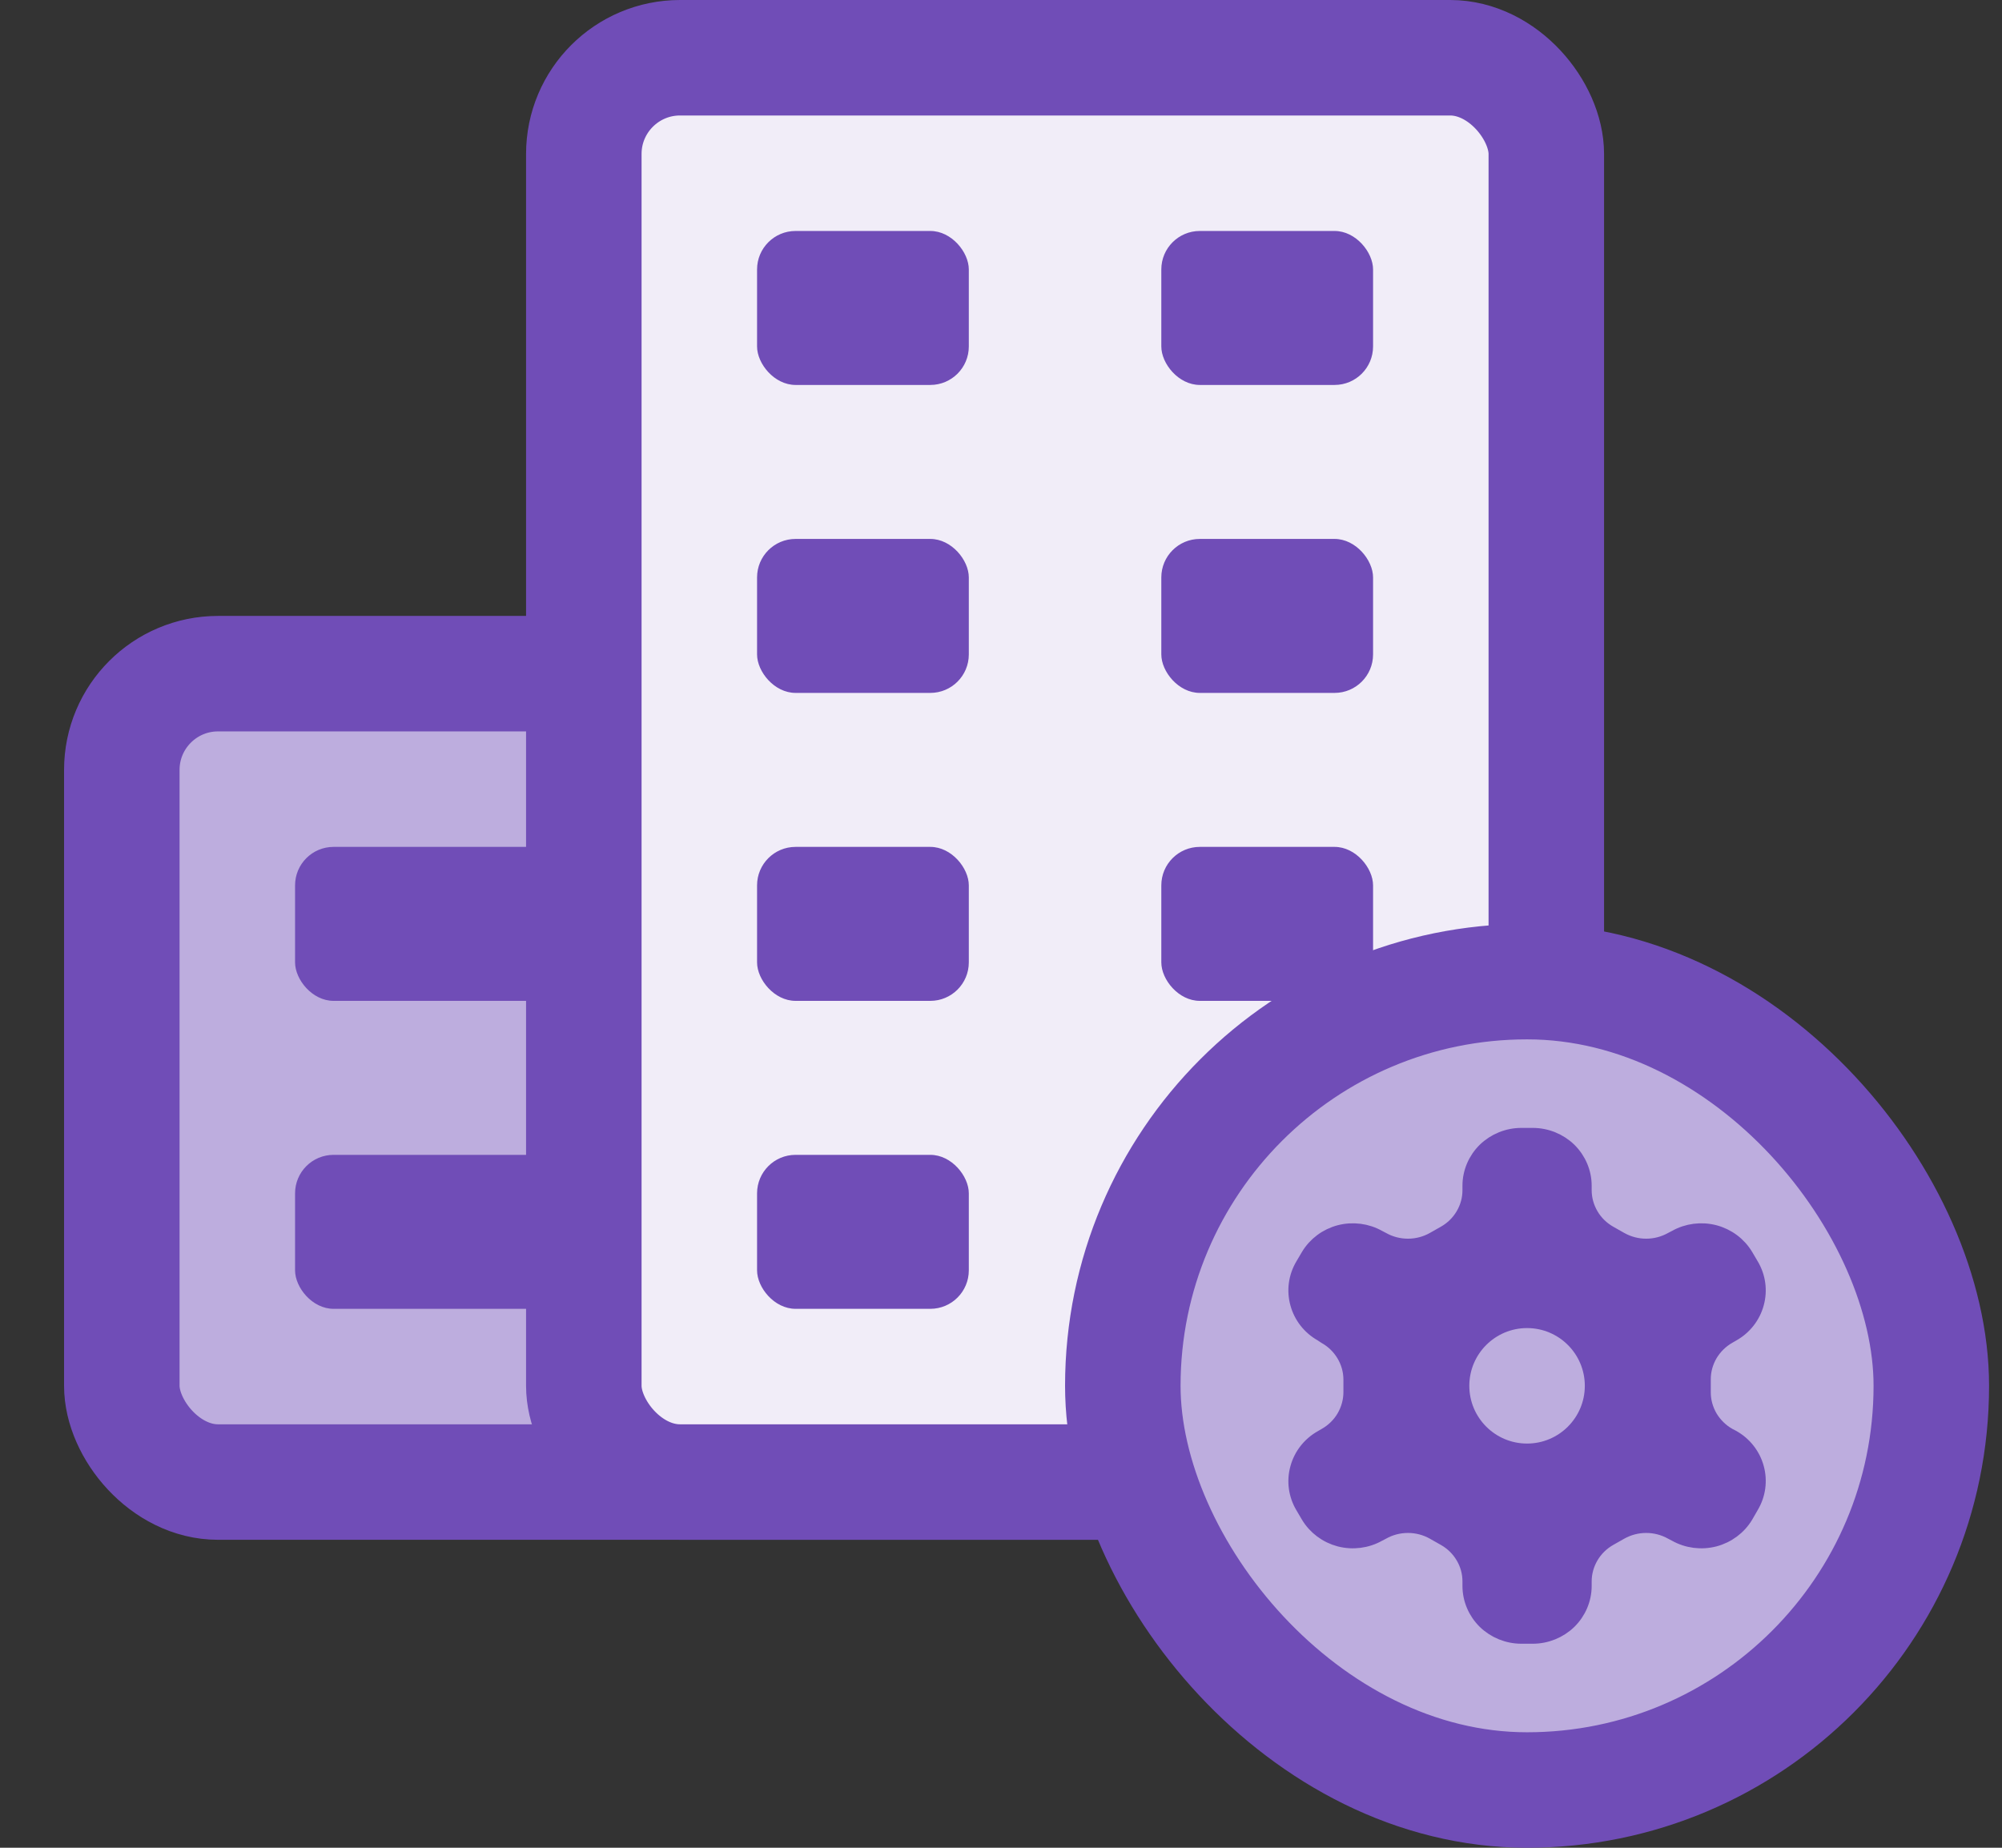
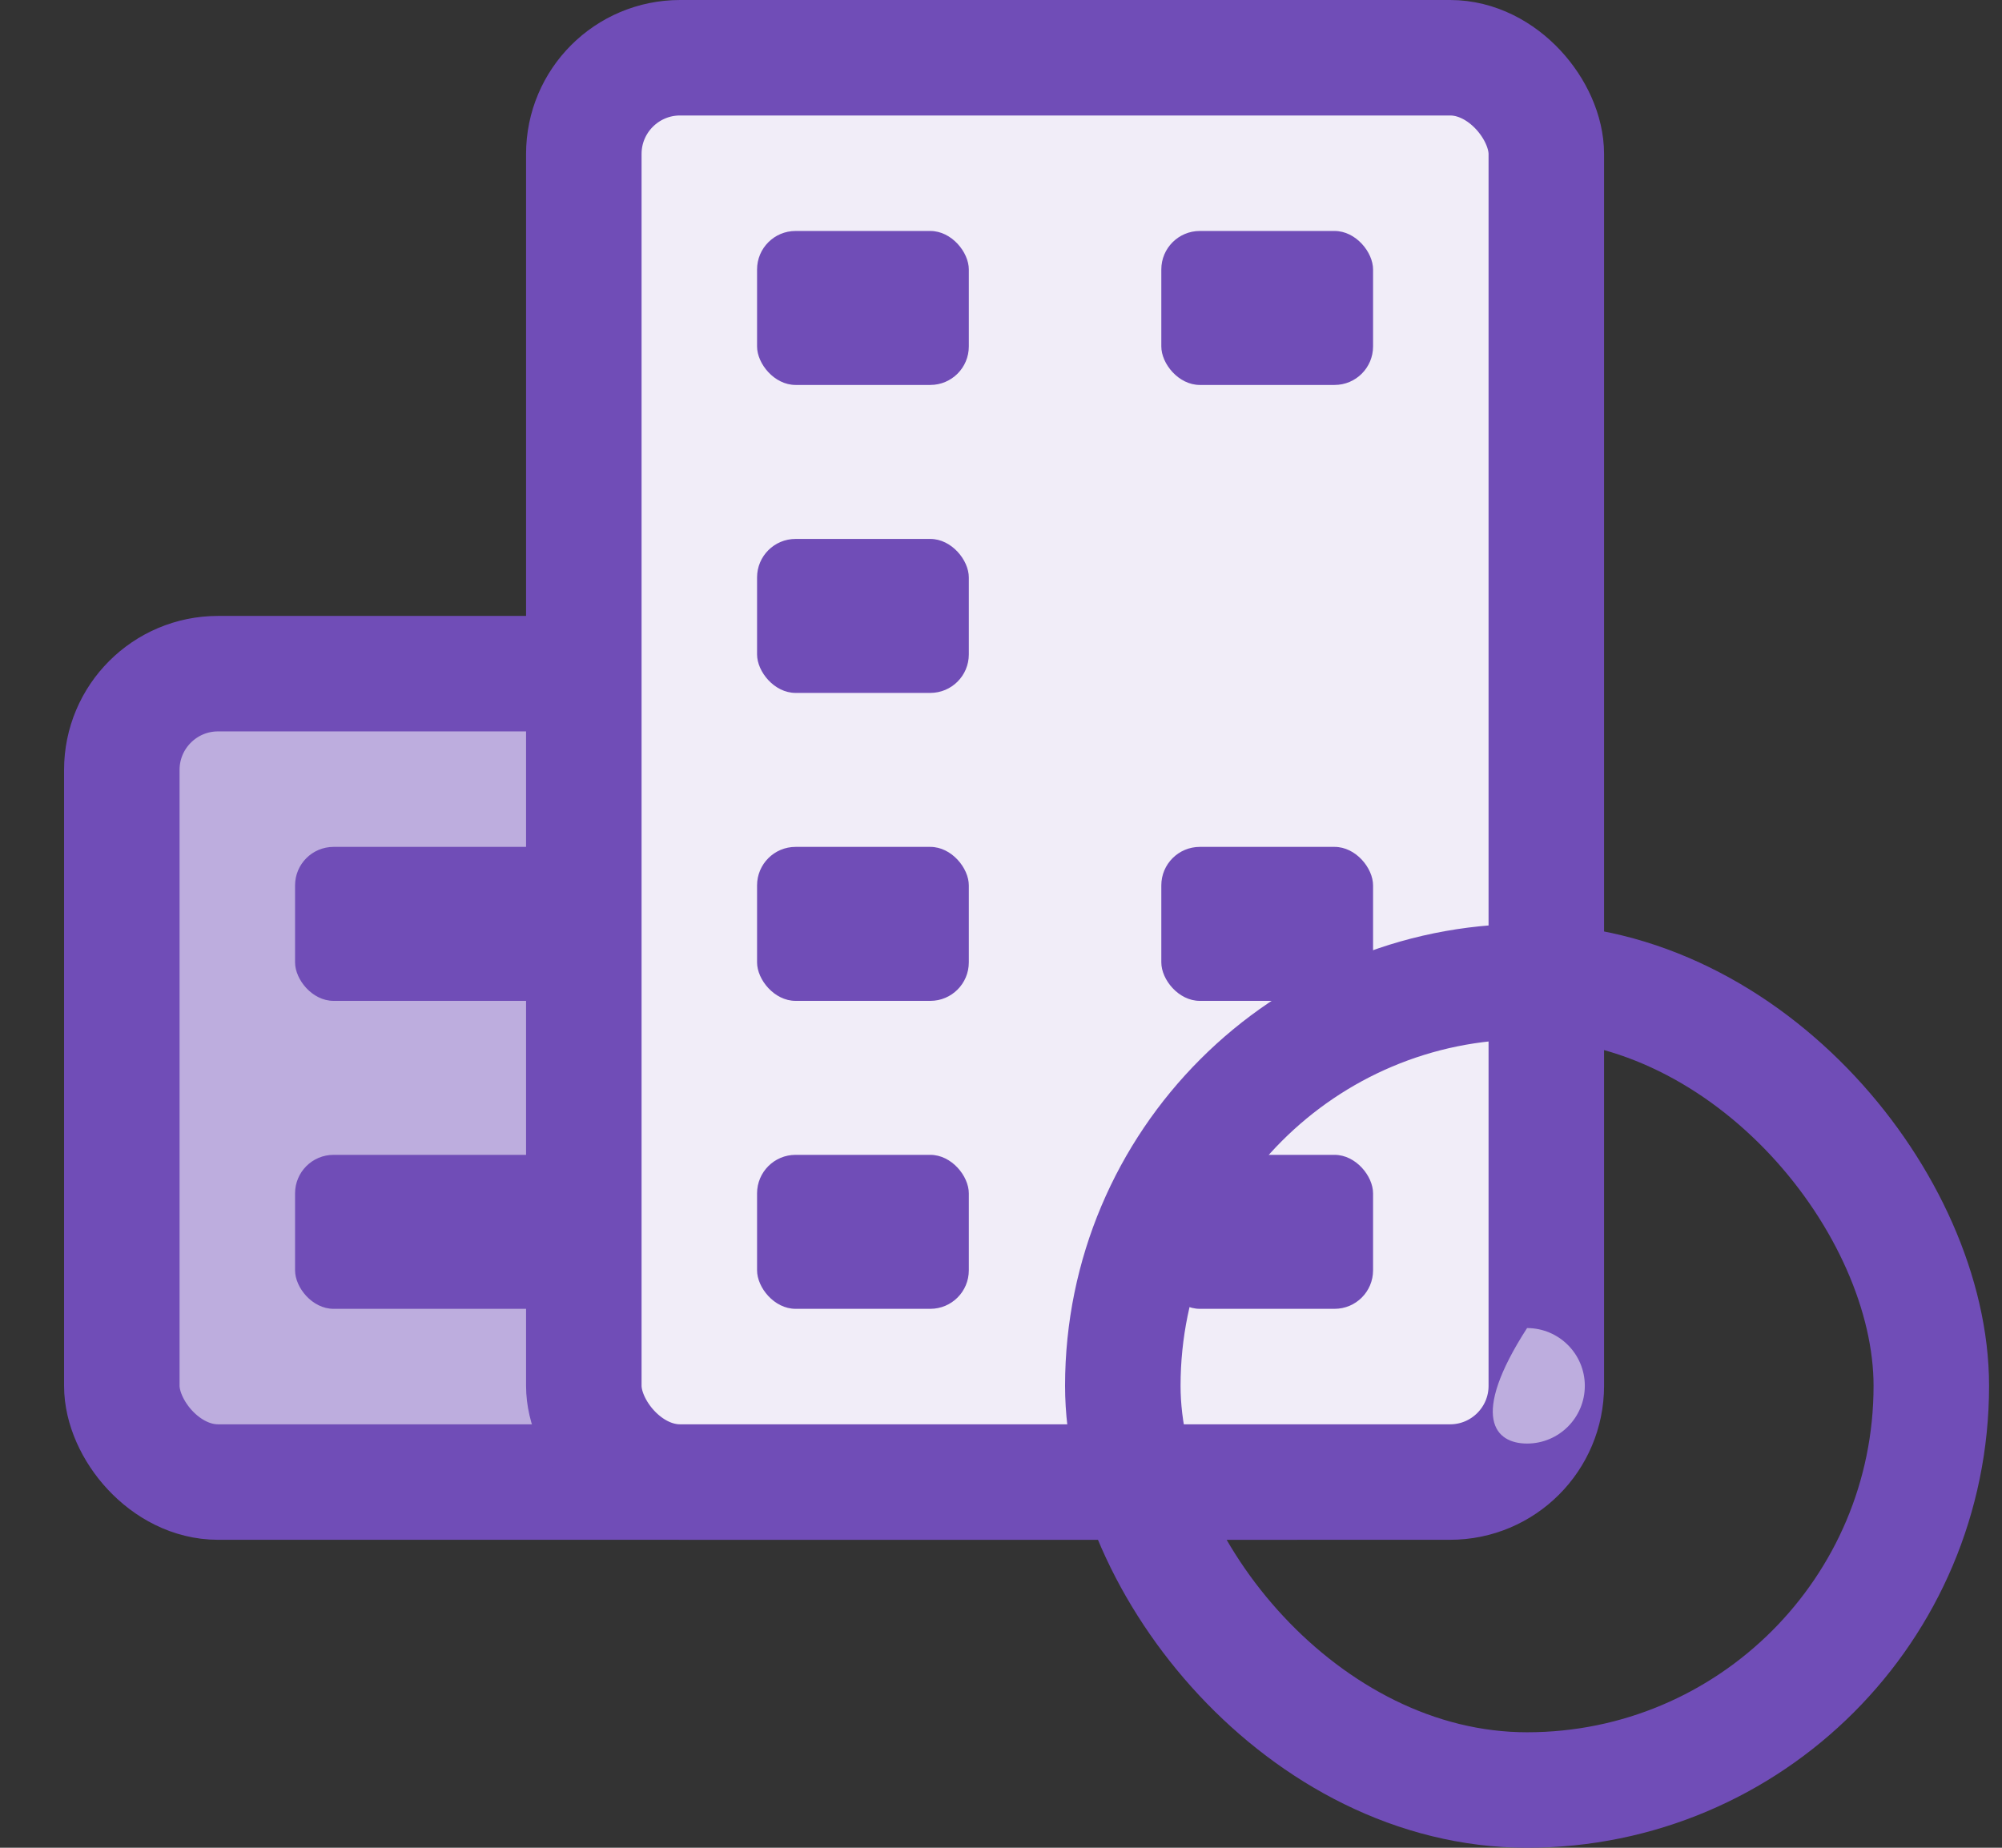
<svg xmlns="http://www.w3.org/2000/svg" width="26" height="24" viewBox="0 0 26 24" fill="none">
  <rect x="0" y="0" width="26" height="24" fill="#333333" stroke="none" />
  <rect x="1.582" y="8.75" width="16.5" height="10.5" rx="1.25" fill="#BDADDE" />
  <rect x="1.582" y="8.75" width="16.5" height="10.5" rx="1.25" stroke="#704DB7" stroke-width="1.5" />
  <rect x="3.832" y="11" width="12" height="2" rx="0.5" fill="#704DB7" />
  <rect x="3.832" y="15" width="12" height="2" rx="0.5" fill="#704DB7" />
  <rect x="7.582" y="0.75" width="12.5" height="18.5" rx="1.25" fill="#F1EDF8" />
  <rect x="7.582" y="0.75" width="12.5" height="18.5" rx="1.25" stroke="#704DB7" stroke-width="1.5" />
  <rect x="9.832" y="3" width="2.75" height="2" rx="0.5" fill="#704DB7" />
  <rect x="15.082" y="3" width="2.75" height="2" rx="0.5" fill="#704DB7" />
  <rect x="9.832" y="7" width="2.75" height="2" rx="0.5" fill="#704DB7" />
-   <rect x="15.082" y="7" width="2.75" height="2" rx="0.5" fill="#704DB7" />
  <rect x="9.832" y="11" width="2.75" height="2" rx="0.5" fill="#704DB7" />
  <rect x="15.082" y="11" width="2.75" height="2" rx="0.5" fill="#704DB7" />
  <rect x="9.832" y="15" width="2.75" height="2" rx="0.5" fill="#704DB7" />
  <rect x="15.082" y="15" width="2.75" height="2" rx="0.5" fill="#704DB7" />
-   <rect x="14.582" y="12.75" width="10.5" height="10.5" rx="5.25" fill="#BDADDE" />
  <rect x="14.582" y="12.75" width="10.5" height="10.5" rx="5.25" stroke="#704DB7" stroke-width="1.5" />
-   <path d="M19.905 14.75H19.759C19.582 14.75 19.413 14.819 19.288 14.94C19.164 15.062 19.093 15.228 19.093 15.4V15.459C19.093 15.572 19.063 15.684 19.004 15.783C18.946 15.882 18.862 15.964 18.761 16.021L18.618 16.102C18.517 16.159 18.402 16.189 18.285 16.189C18.168 16.189 18.053 16.159 17.952 16.102L17.902 16.076C17.75 15.99 17.568 15.967 17.398 16.011C17.228 16.056 17.083 16.164 16.994 16.313L16.921 16.437C16.833 16.586 16.809 16.763 16.855 16.929C16.9 17.096 17.011 17.238 17.164 17.324L17.214 17.357C17.314 17.413 17.398 17.495 17.456 17.593C17.515 17.691 17.546 17.802 17.547 17.916V18.081C17.547 18.196 17.516 18.308 17.458 18.408C17.4 18.507 17.315 18.59 17.214 18.647L17.164 18.676C17.011 18.762 16.9 18.904 16.855 19.071C16.809 19.237 16.833 19.414 16.921 19.563L16.994 19.687C17.083 19.836 17.228 19.944 17.398 19.989C17.568 20.033 17.75 20.01 17.902 19.924L17.952 19.898C18.053 19.841 18.168 19.811 18.285 19.811C18.402 19.811 18.517 19.841 18.618 19.898L18.761 19.979C18.862 20.036 18.946 20.118 19.004 20.217C19.063 20.316 19.093 20.427 19.093 20.541V20.6C19.093 20.772 19.164 20.938 19.288 21.06C19.413 21.181 19.582 21.25 19.759 21.25H19.905C20.082 21.25 20.251 21.181 20.376 21.06C20.5 20.938 20.571 20.772 20.571 20.6V20.541C20.571 20.427 20.602 20.316 20.66 20.217C20.718 20.118 20.802 20.036 20.903 19.979L21.046 19.898C21.148 19.841 21.262 19.811 21.379 19.811C21.496 19.811 21.61 19.841 21.712 19.898L21.762 19.924C21.914 20.01 22.096 20.033 22.266 19.989C22.436 19.944 22.581 19.836 22.67 19.687L22.743 19.56C22.831 19.411 22.855 19.234 22.809 19.067C22.764 18.901 22.653 18.759 22.5 18.673L22.45 18.647C22.349 18.59 22.265 18.507 22.206 18.408C22.148 18.308 22.117 18.196 22.118 18.081V17.919C22.117 17.804 22.148 17.692 22.206 17.592C22.265 17.493 22.349 17.41 22.45 17.353L22.5 17.324C22.653 17.238 22.764 17.096 22.809 16.929C22.855 16.763 22.831 16.586 22.743 16.437L22.67 16.313C22.581 16.164 22.436 16.056 22.266 16.011C22.096 15.967 21.914 15.99 21.762 16.076L21.712 16.102C21.61 16.159 21.496 16.189 21.379 16.189C21.262 16.189 21.148 16.159 21.046 16.102L20.903 16.021C20.802 15.964 20.718 15.882 20.66 15.783C20.602 15.684 20.571 15.572 20.571 15.459V15.4C20.571 15.228 20.5 15.062 20.376 14.94C20.251 14.819 20.082 14.75 19.905 14.75Z" fill="#704DB7" stroke="#704DB7" stroke-width="0.2" stroke-linecap="round" stroke-linejoin="round" />
-   <path d="M19.832 18.75C20.246 18.75 20.582 18.414 20.582 18C20.582 17.586 20.246 17.25 19.832 17.25C19.418 17.25 19.082 17.586 19.082 18C19.082 18.414 19.418 18.75 19.832 18.75Z" fill="#BDADDE" />
+   <path d="M19.832 18.75C20.246 18.75 20.582 18.414 20.582 18C20.582 17.586 20.246 17.25 19.832 17.25C19.082 18.414 19.418 18.75 19.832 18.75Z" fill="#BDADDE" />
</svg>